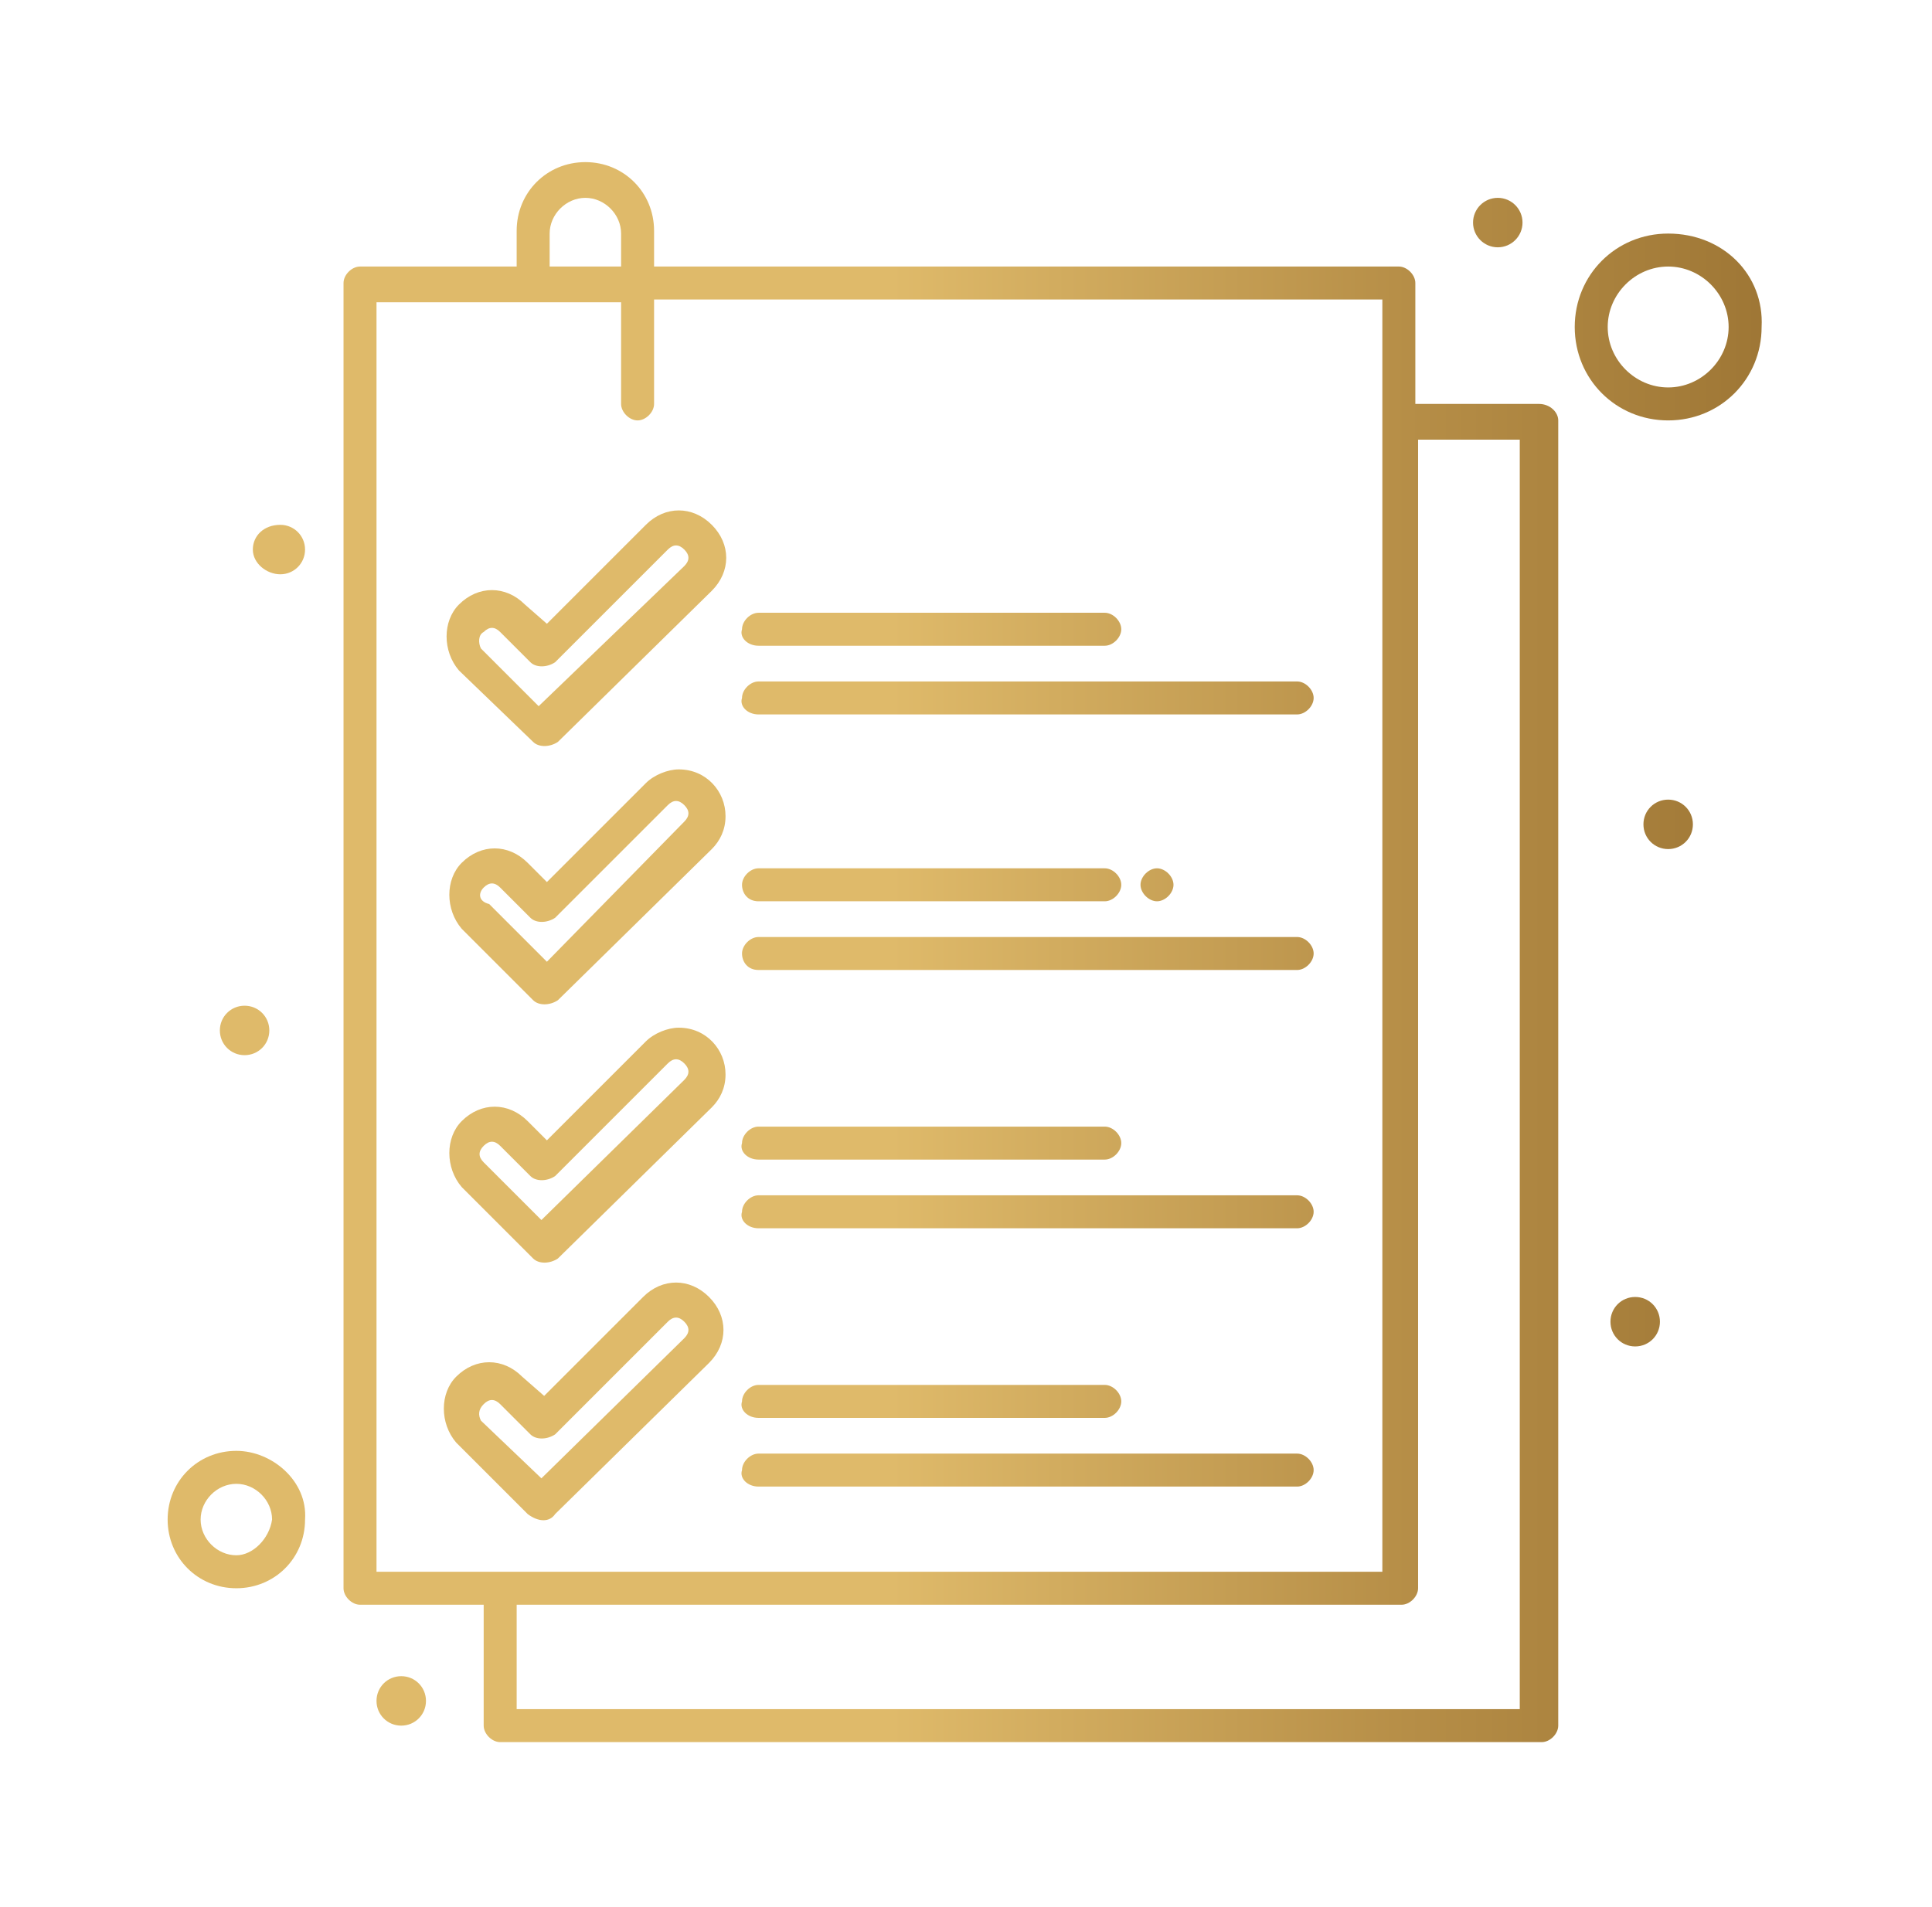
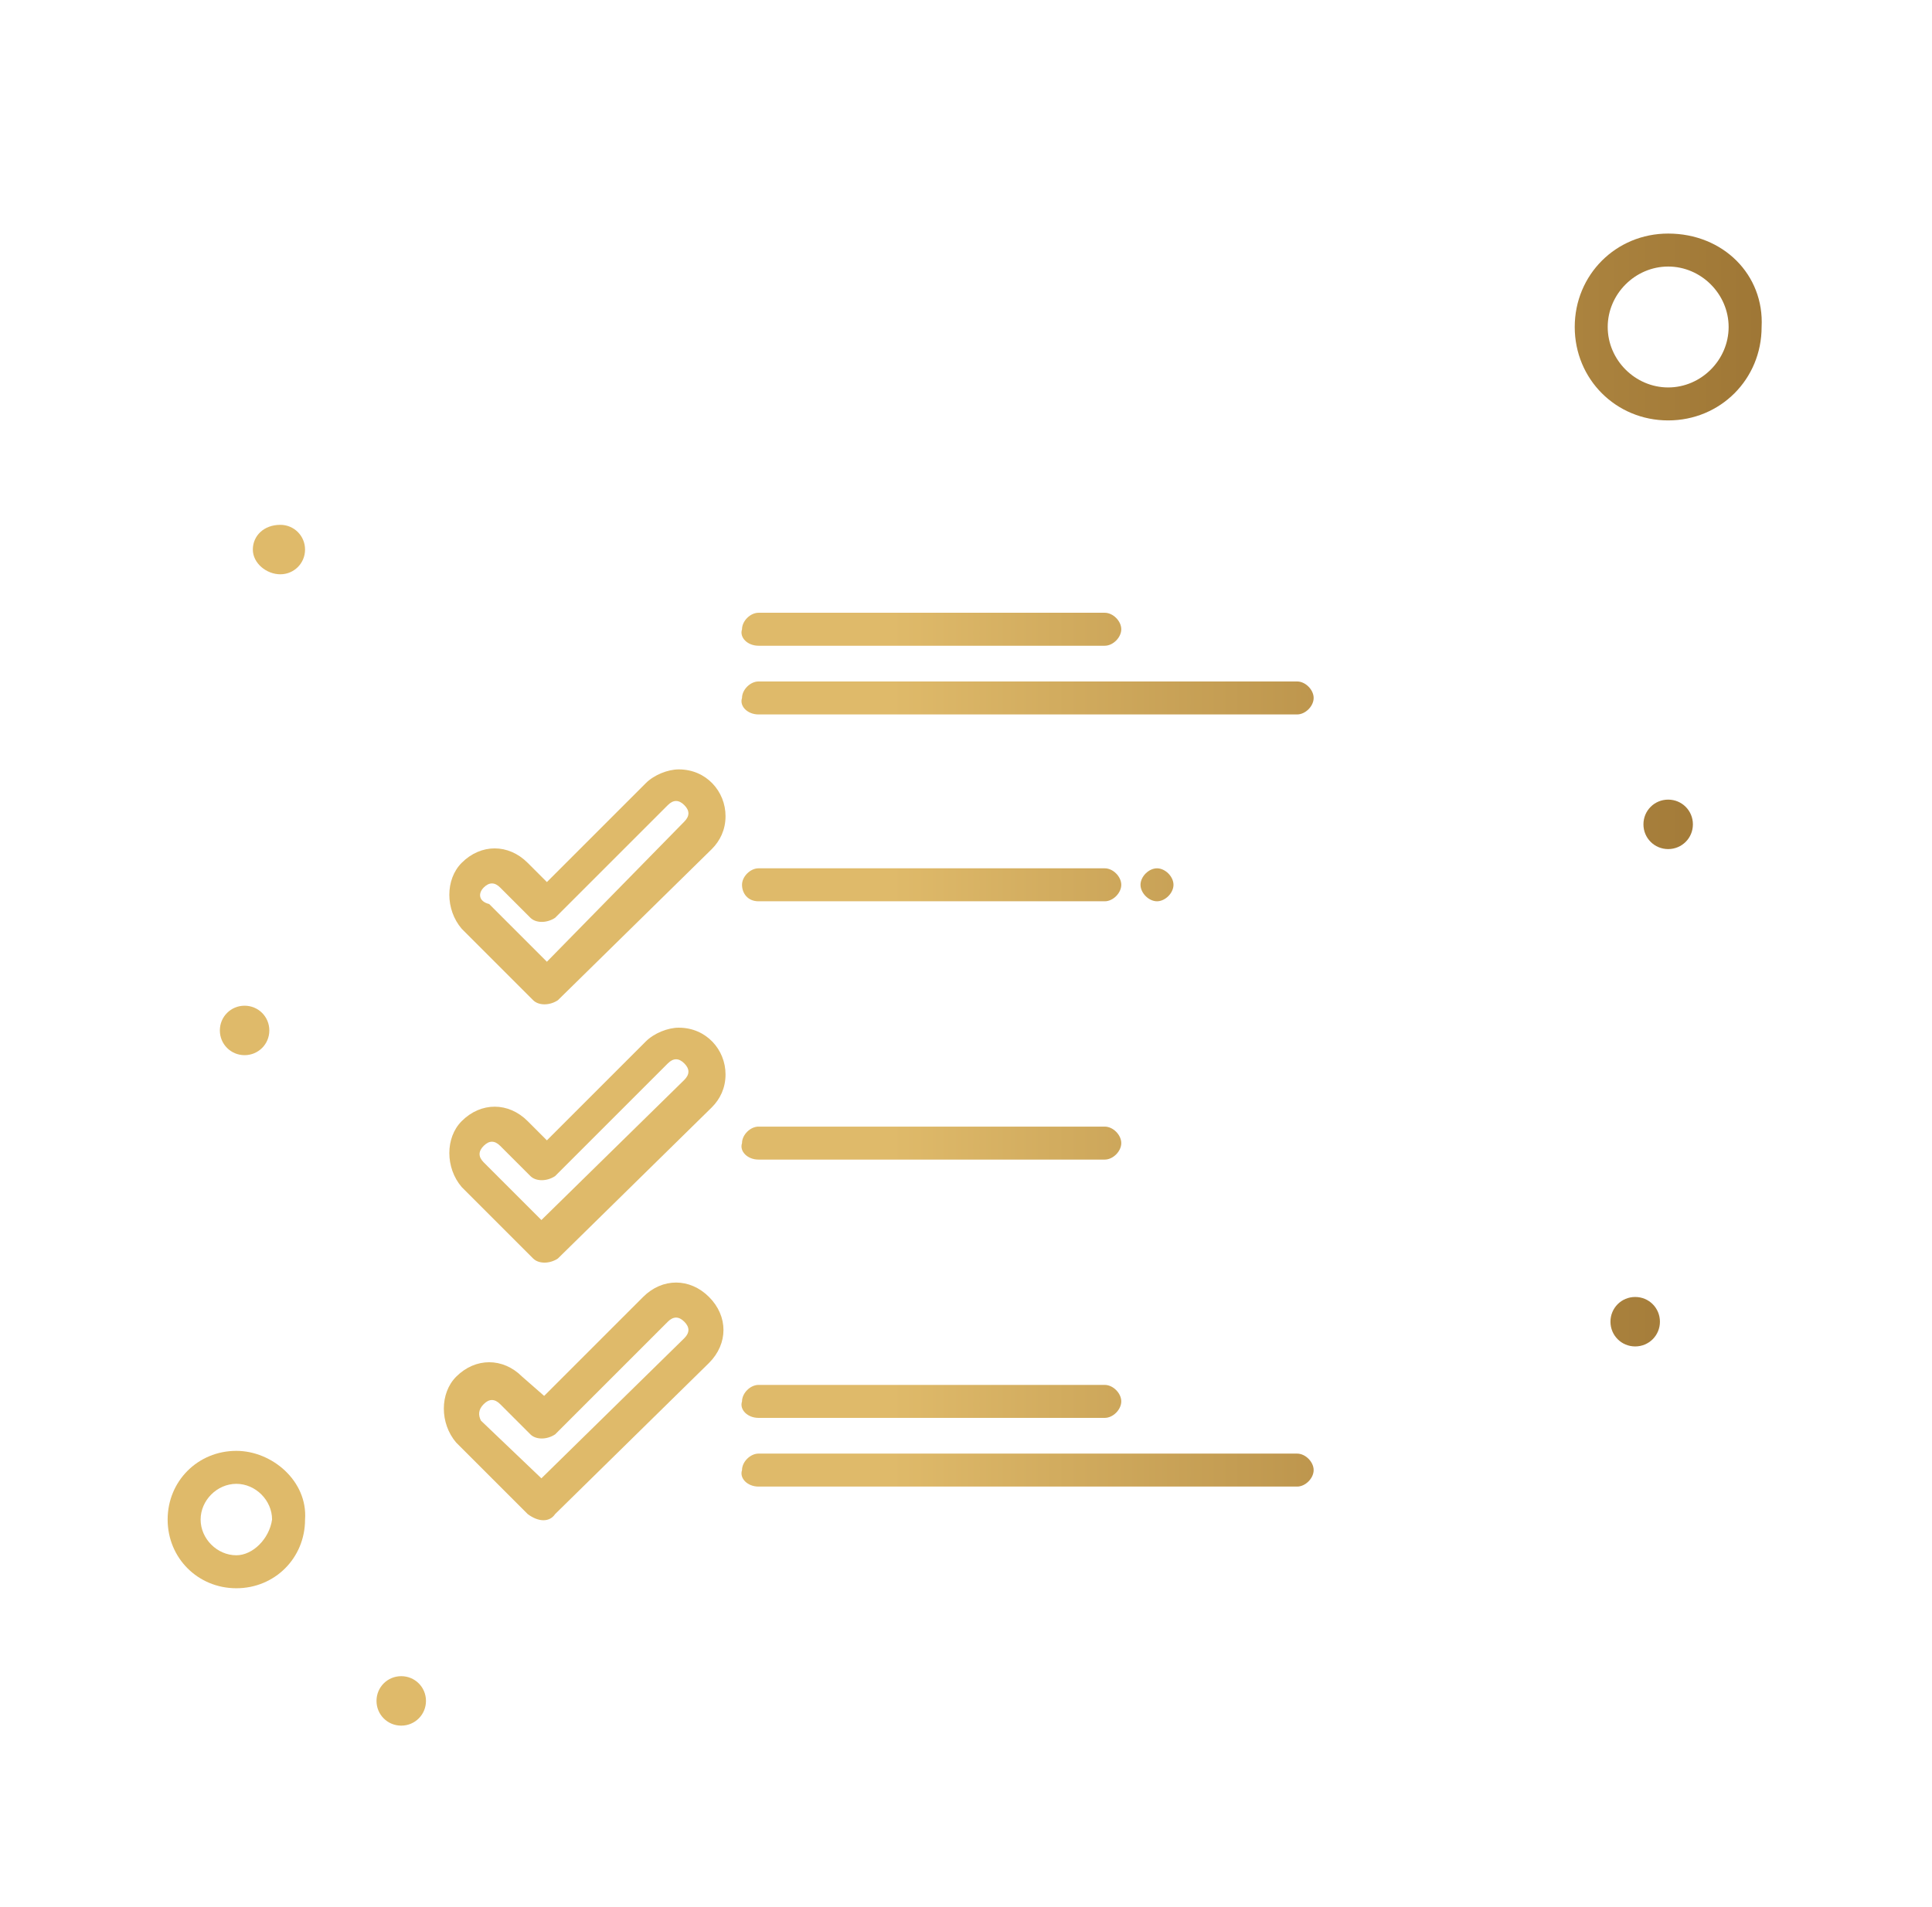
<svg xmlns="http://www.w3.org/2000/svg" version="1.1" id="Warstwa_1" x="0px" y="0px" viewBox="0 0 70.3 69.4" style="enable-background:new 0 0 70.3 69.4;" xml:space="preserve">
  <style type="text/css">
	.st0{fill:url(#SVGID_1_);}
	.st1{fill:url(#SVGID_2_);}
	.st2{fill:url(#SVGID_3_);}
	.st3{fill:url(#SVGID_4_);}
	.st4{fill:url(#SVGID_5_);}
	.st5{fill:url(#SVGID_6_);}
	.st6{fill:url(#SVGID_7_);}
	.st7{fill:url(#SVGID_8_);}
	.st8{fill:url(#SVGID_9_);}
	.st9{fill:url(#SVGID_10_);}
	.st10{fill:url(#SVGID_11_);}
	.st11{fill:url(#SVGID_12_);}
	.st12{fill:url(#SVGID_13_);}
	.st13{fill:url(#SVGID_14_);}
	.st14{fill:url(#SVGID_15_);}
	.st15{fill:url(#SVGID_16_);}
	.st16{fill:url(#SVGID_17_);}
	.st17{fill:url(#SVGID_18_);}
	.st18{fill:url(#SVGID_19_);}
	.st19{fill:url(#SVGID_20_);}
	.st20{fill:url(#SVGID_21_);}
	.st21{fill:url(#SVGID_22_);}
</style>
  <g id="_x39_9_x2C__Check_x2C__Checkout_x2C__List_x2C__File">
    <g>
      <linearGradient id="SVGID_1_" gradientUnits="userSpaceOnUse" x1="-2" y1="34.695" x2="86.535" y2="34.695">
        <stop offset="0" style="stop-color:#DFBA6A" />
        <stop offset="0.389" style="stop-color:#DFBA6A" />
        <stop offset="0.601" style="stop-color:#B68E47" />
        <stop offset="0.865" style="stop-color:#8C6427" />
        <stop offset="1" style="stop-color:#7C561F" />
      </linearGradient>
-       <path class="st0" d="M56,14.7h-4.5v-4.4c0-0.3-0.3-0.6-0.6-0.6H23.8V8.4c0-1.4-1.1-2.5-2.5-2.5c-1.4,0-2.5,1.1-2.5,2.5v1.3h-5.7    c-0.3,0-0.6,0.3-0.6,0.6v47.5c0,0.3,0.3,0.6,0.6,0.6h4.5v4.4c0,0.3,0.3,0.6,0.6,0.6h37.9c0.3,0,0.6-0.3,0.6-0.6V15.3    C56.7,15,56.4,14.7,56,14.7z M20,8.5c0-0.7,0.6-1.3,1.3-1.3s1.3,0.6,1.3,1.3v1.2H20V8.5z M13.7,11h8.9v3.7c0,0.3,0.3,0.6,0.6,0.6    c0.3,0,0.6-0.3,0.6-0.6v-3.8h26.5v46.3H13.7V11z M55.4,62.2H18.8v-3.8H51c0.3,0,0.6-0.3,0.6-0.6V16h3.7V62.2z" />
      <linearGradient id="SVGID_2_" gradientUnits="userSpaceOnUse" x1="-2" y1="20.045" x2="86.535" y2="20.045">
        <stop offset="0" style="stop-color:#DFBA6A" />
        <stop offset="0.389" style="stop-color:#DFBA6A" />
        <stop offset="0.601" style="stop-color:#B68E47" />
        <stop offset="0.865" style="stop-color:#8C6427" />
        <stop offset="1" style="stop-color:#7C561F" />
      </linearGradient>
      <path class="st1" d="M10.2,19.1c0.5,0,0.9,0.4,0.9,0.9c0,0.5-0.4,0.9-0.9,0.9S9.2,20.5,9.2,20C9.2,19.5,9.6,19.1,10.2,19.1z" />
      <linearGradient id="SVGID_3_" gradientUnits="userSpaceOnUse" x1="-2" y1="37.545" x2="86.535" y2="37.545">
        <stop offset="0" style="stop-color:#DFBA6A" />
        <stop offset="0.389" style="stop-color:#DFBA6A" />
        <stop offset="0.601" style="stop-color:#B68E47" />
        <stop offset="0.865" style="stop-color:#8C6427" />
        <stop offset="1" style="stop-color:#7C561F" />
      </linearGradient>
      <path class="st2" d="M8.9,36.6c0.5,0,0.9,0.4,0.9,0.9c0,0.5-0.4,0.9-0.9,0.9S8,38,8,37.5C8,37,8.4,36.6,8.9,36.6z" />
      <linearGradient id="SVGID_4_" gradientUnits="userSpaceOnUse" x1="-2" y1="8.145" x2="86.535" y2="8.145">
        <stop offset="0" style="stop-color:#DFBA6A" />
        <stop offset="0.389" style="stop-color:#DFBA6A" />
        <stop offset="0.601" style="stop-color:#B68E47" />
        <stop offset="0.865" style="stop-color:#8C6427" />
        <stop offset="1" style="stop-color:#7C561F" />
      </linearGradient>
-       <ellipse class="st3" cx="54.5" cy="8.1" rx="0.9" ry="0.9" />
      <linearGradient id="SVGID_5_" gradientUnits="userSpaceOnUse" x1="-2" y1="30.045" x2="86.535" y2="30.045">
        <stop offset="0" style="stop-color:#DFBA6A" />
        <stop offset="0.389" style="stop-color:#DFBA6A" />
        <stop offset="0.601" style="stop-color:#B68E47" />
        <stop offset="0.865" style="stop-color:#8C6427" />
        <stop offset="1" style="stop-color:#7C561F" />
      </linearGradient>
      <path class="st4" d="M60.7,29.1c0.5,0,0.9,0.4,0.9,0.9c0,0.5-0.4,0.9-0.9,0.9c-0.5,0-0.9-0.4-0.9-0.9    C59.8,29.5,60.2,29.1,60.7,29.1z" />
      <linearGradient id="SVGID_6_" gradientUnits="userSpaceOnUse" x1="-2" y1="32.245" x2="86.535" y2="32.245">
        <stop offset="0" style="stop-color:#DFBA6A" />
        <stop offset="0.389" style="stop-color:#DFBA6A" />
        <stop offset="0.601" style="stop-color:#B68E47" />
        <stop offset="0.865" style="stop-color:#8C6427" />
        <stop offset="1" style="stop-color:#7C561F" />
      </linearGradient>
      <path class="st5" d="M42.1,31.6c0.3,0,0.6,0.3,0.6,0.6c0,0.3-0.3,0.6-0.6,0.6c-0.3,0-0.6-0.3-0.6-0.6    C41.5,31.9,41.8,31.6,42.1,31.6z" />
      <linearGradient id="SVGID_7_" gradientUnits="userSpaceOnUse" x1="-2" y1="48.145" x2="86.535" y2="48.145">
        <stop offset="0" style="stop-color:#DFBA6A" />
        <stop offset="0.389" style="stop-color:#DFBA6A" />
        <stop offset="0.601" style="stop-color:#B68E47" />
        <stop offset="0.865" style="stop-color:#8C6427" />
        <stop offset="1" style="stop-color:#7C561F" />
      </linearGradient>
      <path class="st6" d="M59.5,47.2c0.5,0,0.9,0.4,0.9,0.9c0,0.5-0.4,0.9-0.9,0.9c-0.5,0-0.9-0.4-0.9-0.9C58.6,47.6,59,47.2,59.5,47.2    z" />
      <linearGradient id="SVGID_8_" gradientUnits="userSpaceOnUse" x1="-2" y1="61.944" x2="86.535" y2="61.944">
        <stop offset="0" style="stop-color:#DFBA6A" />
        <stop offset="0.389" style="stop-color:#DFBA6A" />
        <stop offset="0.601" style="stop-color:#B68E47" />
        <stop offset="0.865" style="stop-color:#8C6427" />
        <stop offset="1" style="stop-color:#7C561F" />
      </linearGradient>
      <path class="st7" d="M14.6,61c0.5,0,0.9,0.4,0.9,0.9c0,0.5-0.4,0.9-0.9,0.9c-0.5,0-0.9-0.4-0.9-0.9C13.7,61.4,14.1,61,14.6,61z" />
      <linearGradient id="SVGID_9_" gradientUnits="userSpaceOnUse" x1="-2" y1="22.907" x2="86.535" y2="22.907">
        <stop offset="0" style="stop-color:#DFBA6A" />
        <stop offset="0.389" style="stop-color:#DFBA6A" />
        <stop offset="0.601" style="stop-color:#B68E47" />
        <stop offset="0.865" style="stop-color:#8C6427" />
        <stop offset="1" style="stop-color:#7C561F" />
      </linearGradient>
-       <path class="st8" d="M19.4,27c0.2,0.2,0.6,0.2,0.9,0l5.6-5.5c0.7-0.7,0.7-1.7,0-2.4c-0.7-0.7-1.7-0.7-2.4,0l-3.6,3.6L19.1,22    c-0.7-0.7-1.7-0.7-2.4,0c-0.6,0.6-0.6,1.7,0,2.4L19.4,27z M17.6,23c0.2-0.2,0.4-0.2,0.6,0l1.1,1.1c0.2,0.2,0.6,0.2,0.9,0l4.1-4.1    c0.2-0.2,0.4-0.2,0.6,0c0.2,0.2,0.2,0.4,0,0.6l-5.3,5.1l-2.1-2.1C17.4,23.4,17.4,23.1,17.6,23z" />
      <linearGradient id="SVGID_10_" gradientUnits="userSpaceOnUse" x1="-2" y1="22.944" x2="86.535" y2="22.944">
        <stop offset="0" style="stop-color:#DFBA6A" />
        <stop offset="0.389" style="stop-color:#DFBA6A" />
        <stop offset="0.601" style="stop-color:#B68E47" />
        <stop offset="0.865" style="stop-color:#8C6427" />
        <stop offset="1" style="stop-color:#7C561F" />
      </linearGradient>
      <path class="st9" d="M27.6,23.5h12.6c0.3,0,0.6-0.3,0.6-0.6c0-0.3-0.3-0.6-0.6-0.6H27.6c-0.3,0-0.6,0.3-0.6,0.6    C26.9,23.2,27.2,23.5,27.6,23.5z" />
      <linearGradient id="SVGID_11_" gradientUnits="userSpaceOnUse" x1="-2" y1="25.444" x2="86.535" y2="25.444">
        <stop offset="0" style="stop-color:#DFBA6A" />
        <stop offset="0.389" style="stop-color:#DFBA6A" />
        <stop offset="0.601" style="stop-color:#B68E47" />
        <stop offset="0.865" style="stop-color:#8C6427" />
        <stop offset="1" style="stop-color:#7C561F" />
      </linearGradient>
      <path class="st10" d="M27.6,26h19.6c0.3,0,0.6-0.3,0.6-0.6c0-0.3-0.3-0.6-0.6-0.6H27.6c-0.3,0-0.6,0.3-0.6,0.6    C26.9,25.7,27.2,26,27.6,26z" />
      <linearGradient id="SVGID_12_" gradientUnits="userSpaceOnUse" x1="-2" y1="32.32" x2="86.535" y2="32.32">
        <stop offset="0" style="stop-color:#DFBA6A" />
        <stop offset="0.389" style="stop-color:#DFBA6A" />
        <stop offset="0.601" style="stop-color:#B68E47" />
        <stop offset="0.865" style="stop-color:#8C6427" />
        <stop offset="1" style="stop-color:#7C561F" />
      </linearGradient>
      <path class="st11" d="M19.4,36.4c0.2,0.2,0.6,0.2,0.9,0l5.6-5.5c0.3-0.3,0.5-0.7,0.5-1.2c0-0.9-0.7-1.7-1.7-1.7    c-0.4,0-0.9,0.2-1.2,0.5l-3.6,3.6l-0.7-0.7c-0.7-0.7-1.7-0.7-2.4,0c-0.6,0.6-0.6,1.7,0,2.4L19.4,36.4z M17.6,32.3    c0.2-0.2,0.4-0.2,0.6,0l1.1,1.1c0.2,0.2,0.6,0.2,0.9,0l4.1-4.1c0.2-0.2,0.4-0.2,0.6,0c0.2,0.2,0.2,0.4,0,0.6L19.9,35l-2.1-2.1    C17.4,32.8,17.4,32.5,17.6,32.3z" />
      <linearGradient id="SVGID_13_" gradientUnits="userSpaceOnUse" x1="-2" y1="32.245" x2="86.535" y2="32.245">
        <stop offset="0" style="stop-color:#DFBA6A" />
        <stop offset="0.389" style="stop-color:#DFBA6A" />
        <stop offset="0.601" style="stop-color:#B68E47" />
        <stop offset="0.865" style="stop-color:#8C6427" />
        <stop offset="1" style="stop-color:#7C561F" />
      </linearGradient>
      <path class="st12" d="M27.6,32.8h12.6c0.3,0,0.6-0.3,0.6-0.6s-0.3-0.6-0.6-0.6H27.6c-0.3,0-0.6,0.3-0.6,0.6S27.2,32.8,27.6,32.8z" />
      <linearGradient id="SVGID_14_" gradientUnits="userSpaceOnUse" x1="-2" y1="34.745" x2="86.535" y2="34.745">
        <stop offset="0" style="stop-color:#DFBA6A" />
        <stop offset="0.389" style="stop-color:#DFBA6A" />
        <stop offset="0.601" style="stop-color:#B68E47" />
        <stop offset="0.865" style="stop-color:#8C6427" />
        <stop offset="1" style="stop-color:#7C561F" />
      </linearGradient>
-       <path class="st13" d="M27.6,35.3h19.6c0.3,0,0.6-0.3,0.6-0.6s-0.3-0.6-0.6-0.6H27.6c-0.3,0-0.6,0.3-0.6,0.6S27.2,35.3,27.6,35.3z" />
      <linearGradient id="SVGID_15_" gradientUnits="userSpaceOnUse" x1="-2" y1="41.72" x2="86.535" y2="41.72">
        <stop offset="0" style="stop-color:#DFBA6A" />
        <stop offset="0.389" style="stop-color:#DFBA6A" />
        <stop offset="0.601" style="stop-color:#B68E47" />
        <stop offset="0.865" style="stop-color:#8C6427" />
        <stop offset="1" style="stop-color:#7C561F" />
      </linearGradient>
      <path class="st14" d="M19.4,45.8c0.2,0.2,0.6,0.2,0.9,0l5.6-5.5c0.3-0.3,0.5-0.7,0.5-1.2c0-0.9-0.7-1.7-1.7-1.7    c-0.4,0-0.9,0.2-1.2,0.5l-3.6,3.6l-0.7-0.7c-0.7-0.7-1.7-0.7-2.4,0c-0.6,0.6-0.6,1.7,0,2.4L19.4,45.8z M17.6,41.7    c0.2-0.2,0.4-0.2,0.6,0l1.1,1.1c0.2,0.2,0.6,0.2,0.9,0l4.1-4.1c0.2-0.2,0.4-0.2,0.6,0c0.2,0.2,0.2,0.4,0,0.6l-5.2,5.1l-2.1-2.1    C17.4,42.1,17.4,41.9,17.6,41.7z" />
      <linearGradient id="SVGID_16_" gradientUnits="userSpaceOnUse" x1="-2" y1="41.645" x2="86.535" y2="41.645">
        <stop offset="0" style="stop-color:#DFBA6A" />
        <stop offset="0.389" style="stop-color:#DFBA6A" />
        <stop offset="0.601" style="stop-color:#B68E47" />
        <stop offset="0.865" style="stop-color:#8C6427" />
        <stop offset="1" style="stop-color:#7C561F" />
      </linearGradient>
      <path class="st15" d="M27.6,42.2h12.6c0.3,0,0.6-0.3,0.6-0.6c0-0.3-0.3-0.6-0.6-0.6H27.6c-0.3,0-0.6,0.3-0.6,0.6    C26.9,41.9,27.2,42.2,27.6,42.2z" />
      <linearGradient id="SVGID_17_" gradientUnits="userSpaceOnUse" x1="-2" y1="44.145" x2="86.535" y2="44.145">
        <stop offset="0" style="stop-color:#DFBA6A" />
        <stop offset="0.389" style="stop-color:#DFBA6A" />
        <stop offset="0.601" style="stop-color:#B68E47" />
        <stop offset="0.865" style="stop-color:#8C6427" />
        <stop offset="1" style="stop-color:#7C561F" />
      </linearGradient>
-       <path class="st16" d="M27.6,44.7h19.6c0.3,0,0.6-0.3,0.6-0.6c0-0.3-0.3-0.6-0.6-0.6H27.6c-0.3,0-0.6,0.3-0.6,0.6    C26.9,44.4,27.2,44.7,27.6,44.7z" />
      <linearGradient id="SVGID_18_" gradientUnits="userSpaceOnUse" x1="-2" y1="51.045" x2="86.535" y2="51.045">
        <stop offset="0" style="stop-color:#DFBA6A" />
        <stop offset="0.389" style="stop-color:#DFBA6A" />
        <stop offset="0.601" style="stop-color:#B68E47" />
        <stop offset="0.865" style="stop-color:#8C6427" />
        <stop offset="1" style="stop-color:#7C561F" />
      </linearGradient>
      <path class="st17" d="M20.2,55.1l5.6-5.5c0.7-0.7,0.7-1.7,0-2.4s-1.7-0.7-2.4,0l-3.6,3.6L19,50.1c-0.7-0.7-1.7-0.7-2.4,0    c-0.6,0.6-0.6,1.7,0,2.4l2.6,2.6C19.6,55.4,20,55.4,20.2,55.1z M17.6,51.1c0.2-0.2,0.4-0.2,0.6,0l1.1,1.1c0.2,0.2,0.6,0.2,0.9,0    l4.1-4.1c0.2-0.2,0.4-0.2,0.6,0c0.2,0.2,0.2,0.4,0,0.6l-5.2,5.1l-2.2-2.1C17.4,51.5,17.4,51.3,17.6,51.1z" />
      <linearGradient id="SVGID_19_" gradientUnits="userSpaceOnUse" x1="-2" y1="51.045" x2="86.535" y2="51.045">
        <stop offset="0" style="stop-color:#DFBA6A" />
        <stop offset="0.389" style="stop-color:#DFBA6A" />
        <stop offset="0.601" style="stop-color:#B68E47" />
        <stop offset="0.865" style="stop-color:#8C6427" />
        <stop offset="1" style="stop-color:#7C561F" />
      </linearGradient>
      <path class="st18" d="M27.6,51.6h12.6c0.3,0,0.6-0.3,0.6-0.6c0-0.3-0.3-0.6-0.6-0.6H27.6c-0.3,0-0.6,0.3-0.6,0.6    C26.9,51.3,27.2,51.6,27.6,51.6z" />
      <linearGradient id="SVGID_20_" gradientUnits="userSpaceOnUse" x1="-2" y1="53.545" x2="86.535" y2="53.545">
        <stop offset="0" style="stop-color:#DFBA6A" />
        <stop offset="0.389" style="stop-color:#DFBA6A" />
        <stop offset="0.601" style="stop-color:#B68E47" />
        <stop offset="0.865" style="stop-color:#8C6427" />
        <stop offset="1" style="stop-color:#7C561F" />
      </linearGradient>
      <path class="st19" d="M27.6,54.1h19.6c0.3,0,0.6-0.3,0.6-0.6c0-0.3-0.3-0.6-0.6-0.6H27.6c-0.3,0-0.6,0.3-0.6,0.6    C26.9,53.8,27.2,54.1,27.6,54.1z" />
      <linearGradient id="SVGID_21_" gradientUnits="userSpaceOnUse" x1="-2" y1="55.344" x2="86.535" y2="55.344">
        <stop offset="0" style="stop-color:#DFBA6A" />
        <stop offset="0.389" style="stop-color:#DFBA6A" />
        <stop offset="0.601" style="stop-color:#B68E47" />
        <stop offset="0.865" style="stop-color:#8C6427" />
        <stop offset="1" style="stop-color:#7C561F" />
      </linearGradient>
      <path class="st20" d="M8.6,52.8c-1.4,0-2.5,1.1-2.5,2.5c0,1.4,1.1,2.5,2.5,2.5c1.4,0,2.5-1.1,2.5-2.5C11.2,53.9,9.9,52.8,8.6,52.8    z M8.6,56.6c-0.7,0-1.3-0.6-1.3-1.3c0-0.7,0.6-1.3,1.3-1.3c0.7,0,1.3,0.6,1.3,1.3C9.8,56,9.2,56.6,8.6,56.6z" />
      <linearGradient id="SVGID_22_" gradientUnits="userSpaceOnUse" x1="-2" y1="11.944" x2="86.535" y2="11.944">
        <stop offset="0" style="stop-color:#DFBA6A" />
        <stop offset="0.389" style="stop-color:#DFBA6A" />
        <stop offset="0.601" style="stop-color:#B68E47" />
        <stop offset="0.865" style="stop-color:#8C6427" />
        <stop offset="1" style="stop-color:#7C561F" />
      </linearGradient>
      <path class="st21" d="M60.7,8.5c-1.9,0-3.4,1.5-3.4,3.4c0,1.9,1.5,3.4,3.4,3.4c1.9,0,3.4-1.5,3.4-3.4C64.2,10,62.7,8.5,60.7,8.5z     M60.7,14.1c-1.2,0-2.2-1-2.2-2.2s1-2.2,2.2-2.2c1.2,0,2.2,1,2.2,2.2S61.9,14.1,60.7,14.1z" />
    </g>
  </g>
</svg>